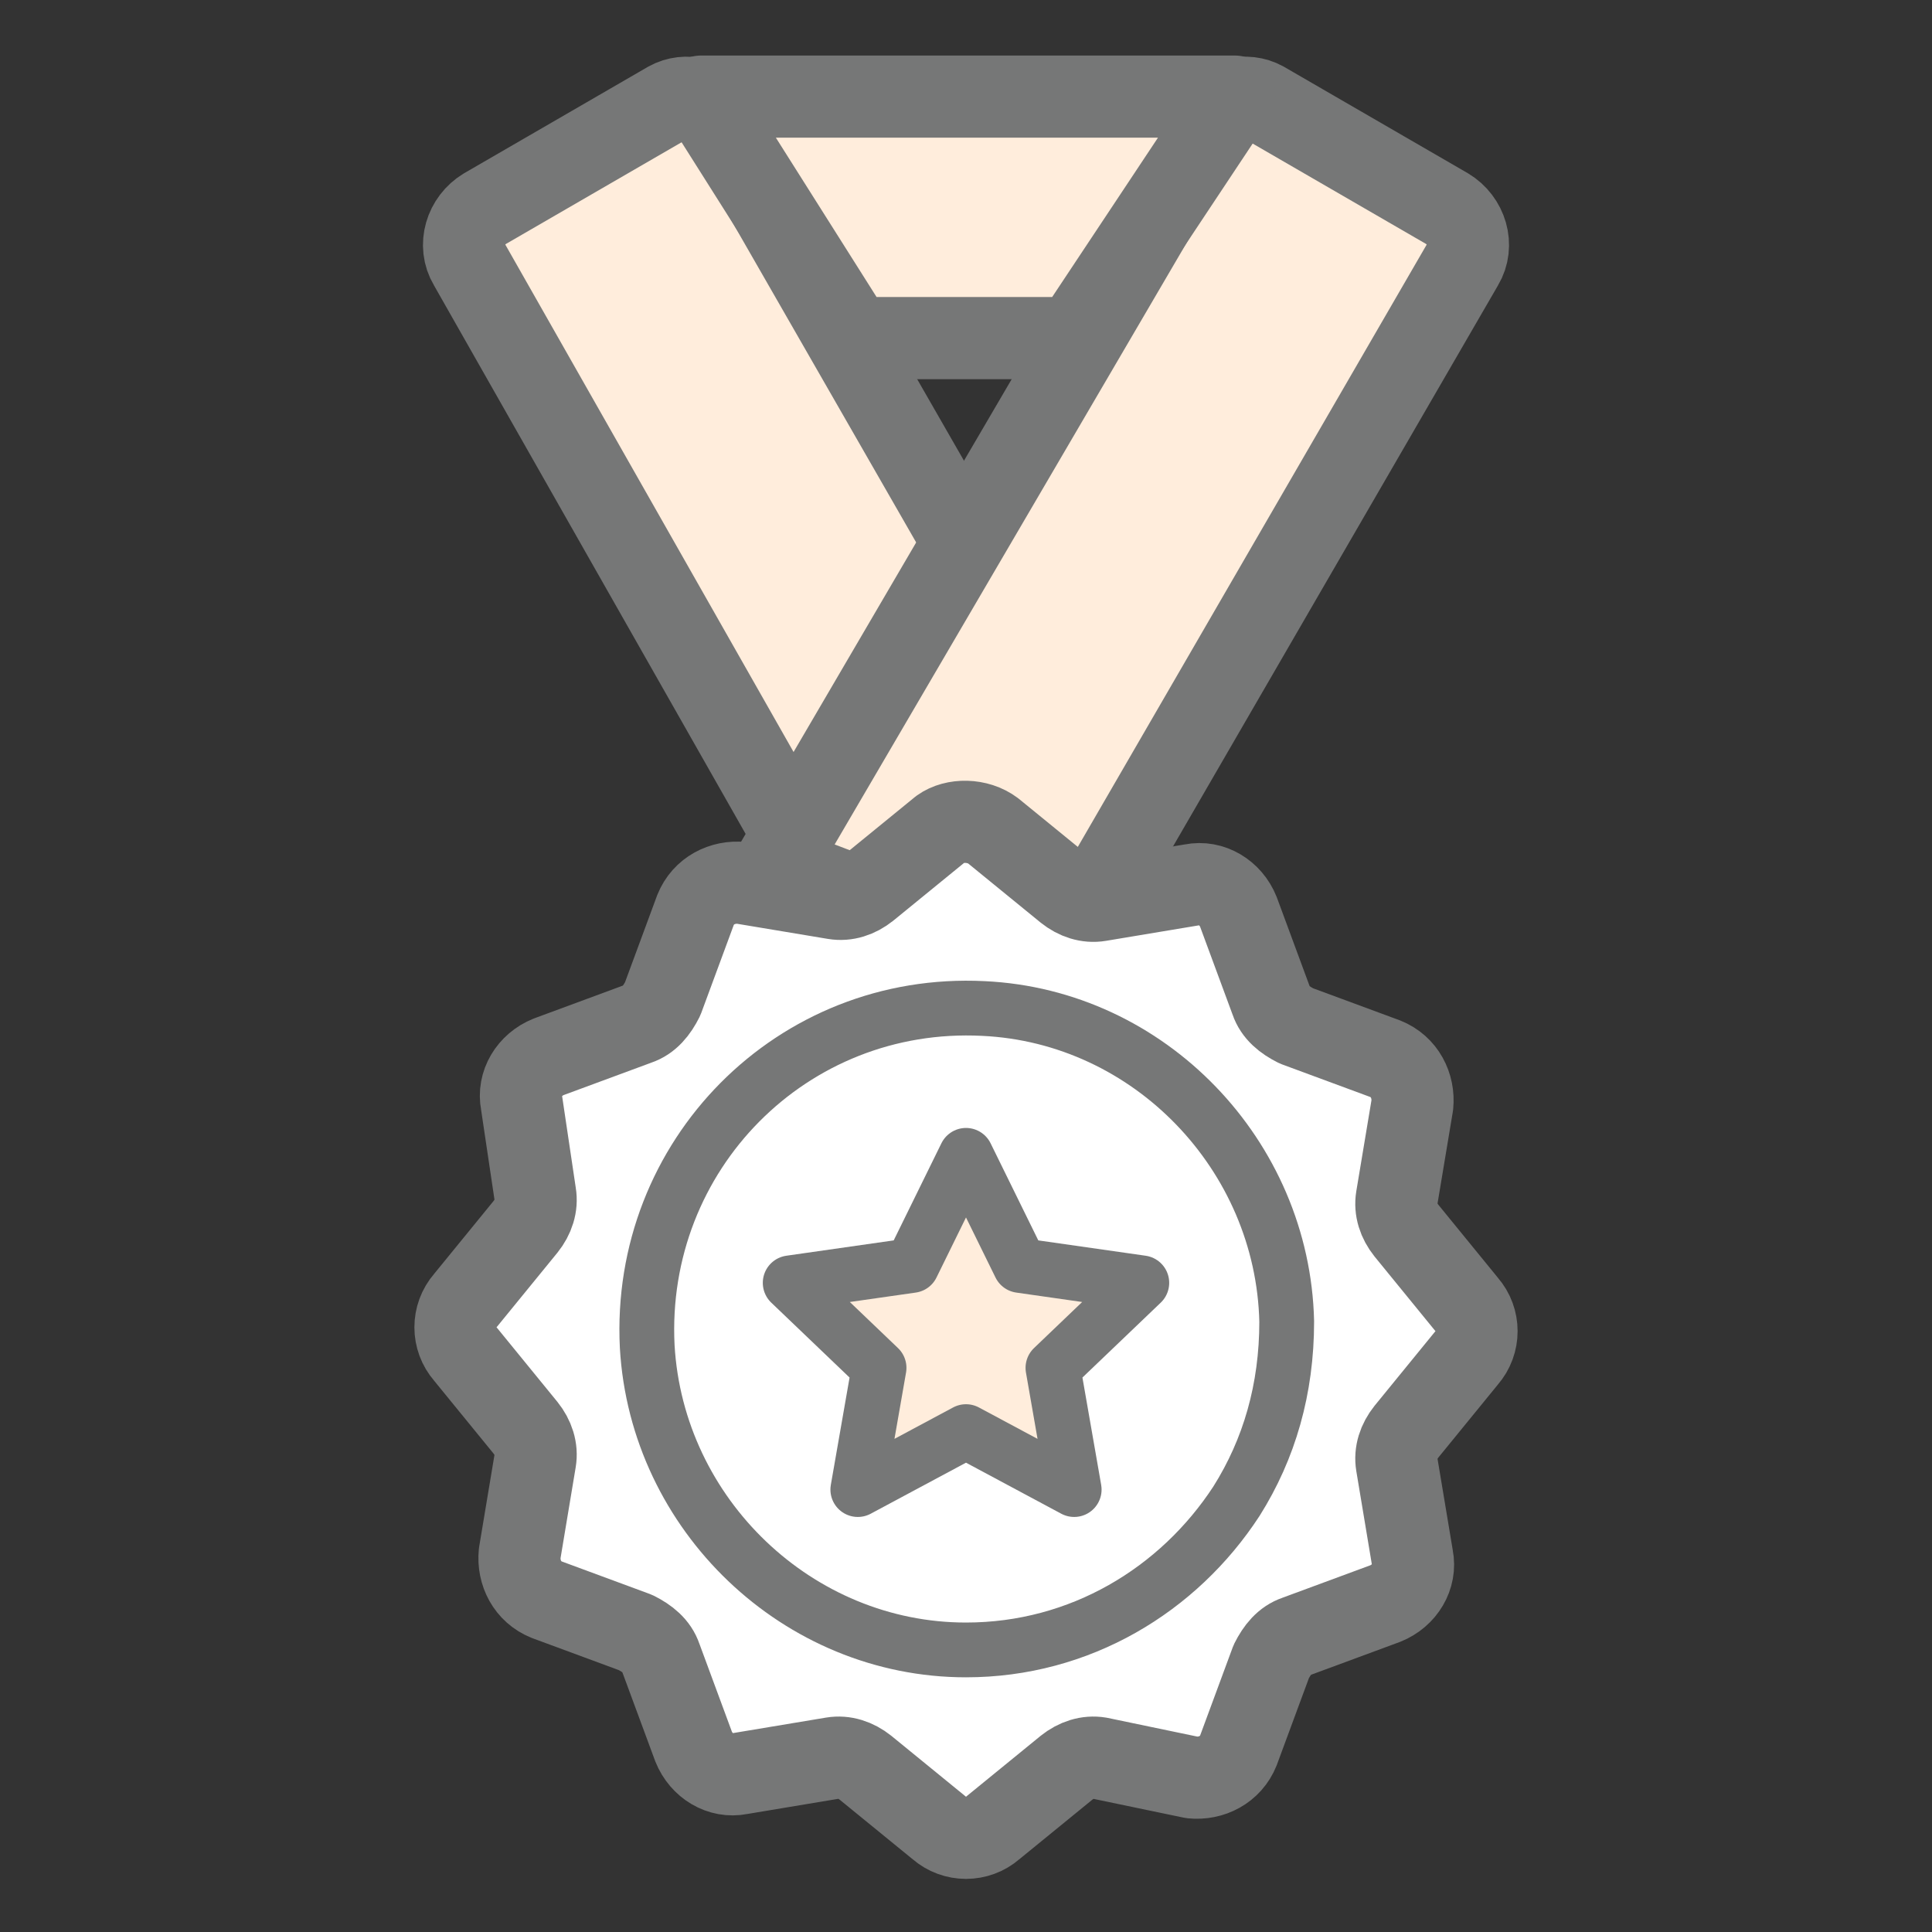
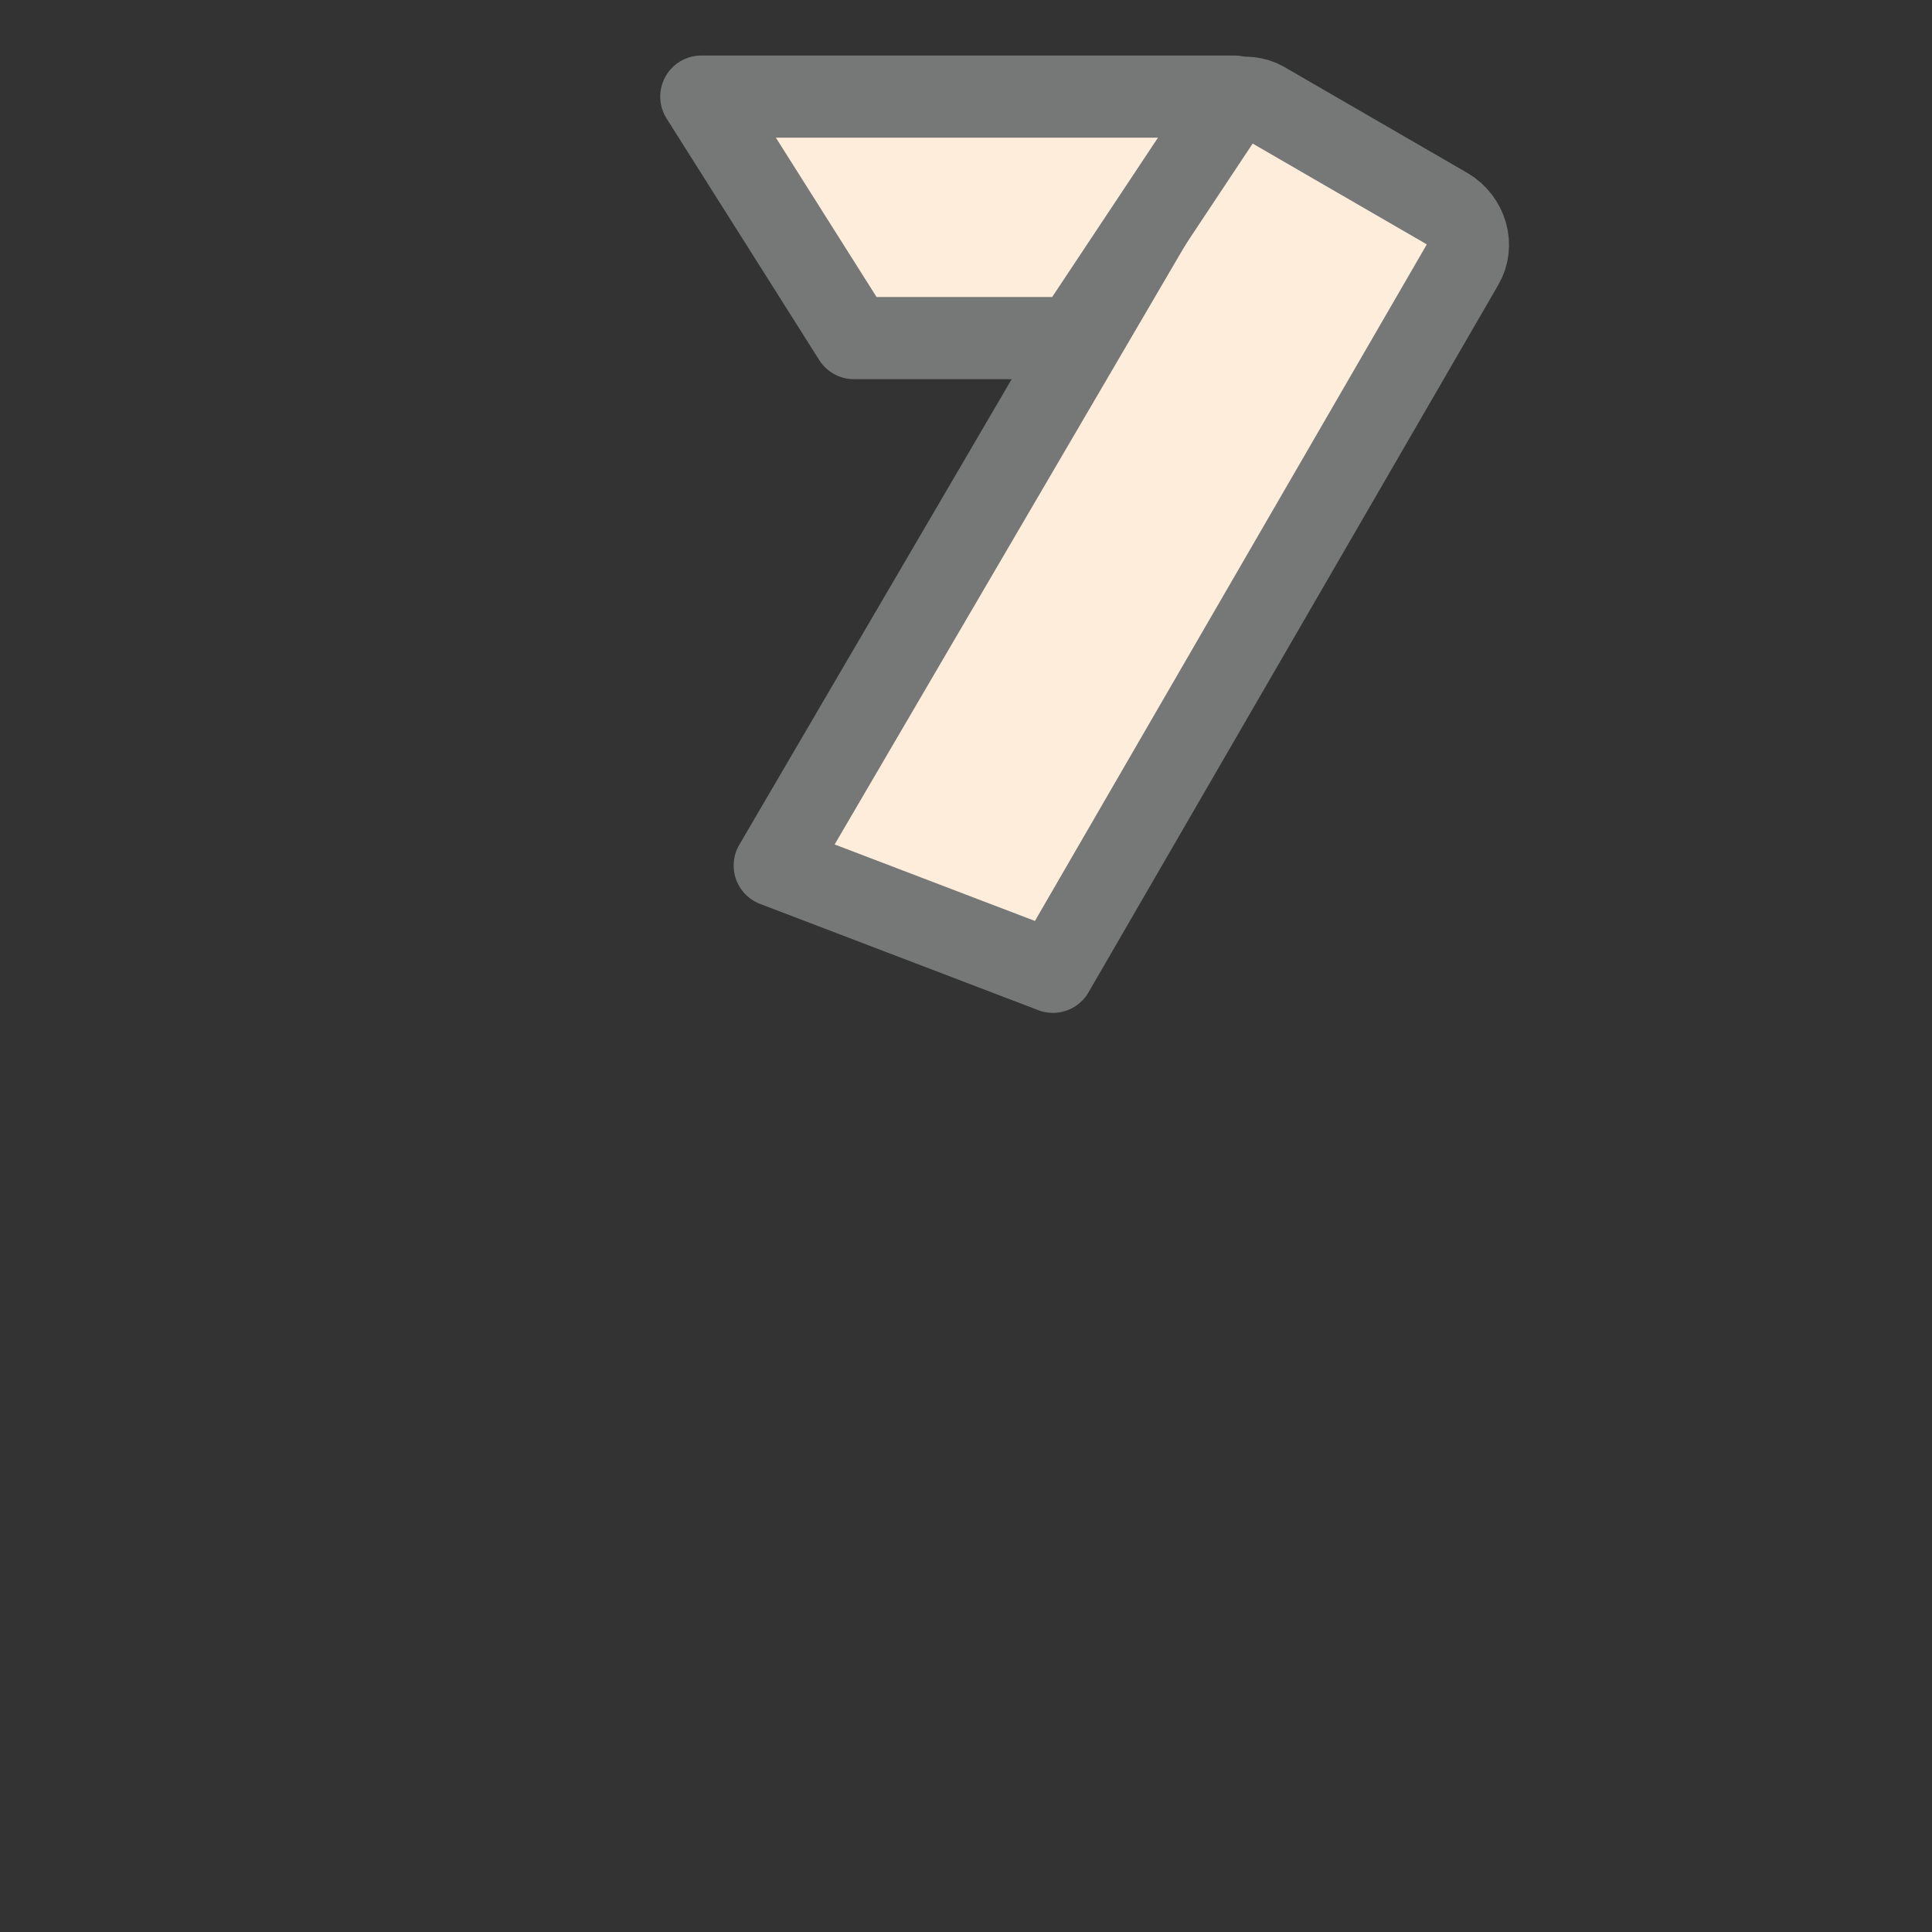
<svg xmlns="http://www.w3.org/2000/svg" version="1.1" id="レイヤー_1" x="0px" y="0px" viewBox="0 0 100 100" style="enable-background:new 0 0 100 100;" xml:space="preserve">
  <rect x="0" y="0" width="100" height="100" fill="#333333" stroke="none" />
  <style type="text/css">
	.st0{fill:#FFEDDC;stroke:#767777;stroke-width:4.252;stroke-linecap:round;stroke-linejoin:round;stroke-miterlimit:10;}
	.st1{fill:#FFFFFF;stroke:#767777;stroke-width:4.252;stroke-linecap:round;stroke-linejoin:round;stroke-miterlimit:10;}
	.st2{fill:none;stroke:#767777;stroke-width:2.835;stroke-linecap:round;stroke-linejoin:round;stroke-miterlimit:10;}
	.st3{fill:#FFEDDC;stroke:#767777;stroke-width:2.835;stroke-linecap:round;stroke-linejoin:round;stroke-miterlimit:10;}
</style>
  <g>
-     <path class="st0" d="M37.2,6c-0.5-0.9-1.7-1.2-2.6-0.7l-9.5,5.5c-1,0.6-1.4,1.9-0.8,2.9l19.6,34.5l12.3-9.1L37.2,6z" />
    <path class="st0" d="M54.5,50.3l21.2-36.6c0.6-1,0.2-2.3-0.8-2.9l-9.5-5.5c-0.9-0.5-2.1-0.2-2.6,0.7L40.1,44.8L54.5,50.3z" />
    <polygon class="st0" points="55.6,17.5 44.2,17.5 36.3,5 63.9,5  " />
-     <path class="st1" d="M51.4,43l3.8,3.1c0.5,0.4,1.1,0.6,1.7,0.5l4.8-0.8c1-0.2,2,0.4,2.4,1.4l1.7,4.6c0.2,0.6,0.7,1,1.3,1.3l4.6,1.7   c1,0.4,1.5,1.4,1.4,2.4l-0.8,4.8c-0.1,0.6,0.1,1.2,0.5,1.7l3.1,3.8c0.7,0.8,0.7,2,0,2.8l-3.1,3.8c-0.4,0.5-0.6,1.1-0.5,1.7l0.8,4.8   c0.2,1-0.4,2-1.4,2.4l-4.6,1.7c-0.6,0.2-1,0.7-1.3,1.3l-1.7,4.6c-0.4,1-1.4,1.5-2.4,1.4L56.9,91c-0.6-0.1-1.2,0.1-1.7,0.5l-3.8,3.1   c-0.8,0.7-2,0.7-2.8,0l-3.8-3.1c-0.5-0.4-1.1-0.6-1.7-0.5l-4.8,0.8c-1,0.2-2-0.4-2.4-1.4l-1.7-4.6c-0.2-0.6-0.7-1-1.3-1.3l-4.6-1.7   c-1-0.4-1.5-1.4-1.4-2.4l0.8-4.8c0.1-0.6-0.1-1.2-0.5-1.7l-3.1-3.8c-0.7-0.8-0.7-2,0-2.8l3.1-3.8c0.4-0.5,0.6-1.1,0.5-1.7L27,57.1   c-0.2-1,0.4-2,1.4-2.4l4.6-1.7c0.6-0.2,1-0.7,1.3-1.3l1.7-4.6c0.4-1,1.4-1.5,2.4-1.4l4.8,0.8c0.6,0.1,1.2-0.1,1.7-0.5l3.8-3.1   C49.4,42.4,50.6,42.4,51.4,43z" />
-     <path class="st2" d="M64,77.7c-3,4.6-8.1,7.7-14,7.7c-8.7,0-16-7-16.5-15.7C33,59.8,41,51.7,50.9,52.2c8.6,0.4,15.5,7.6,15.7,16.2   C66.6,71.9,65.7,75,64,77.7" />
-     <polygon class="st3" points="50,59.8 52.8,65.5 59.1,66.4 54.5,70.8 55.6,77.1 50,74.1 44.4,77.1 45.5,70.8 40.9,66.4 47.2,65.5     " />
  </g>
</svg>